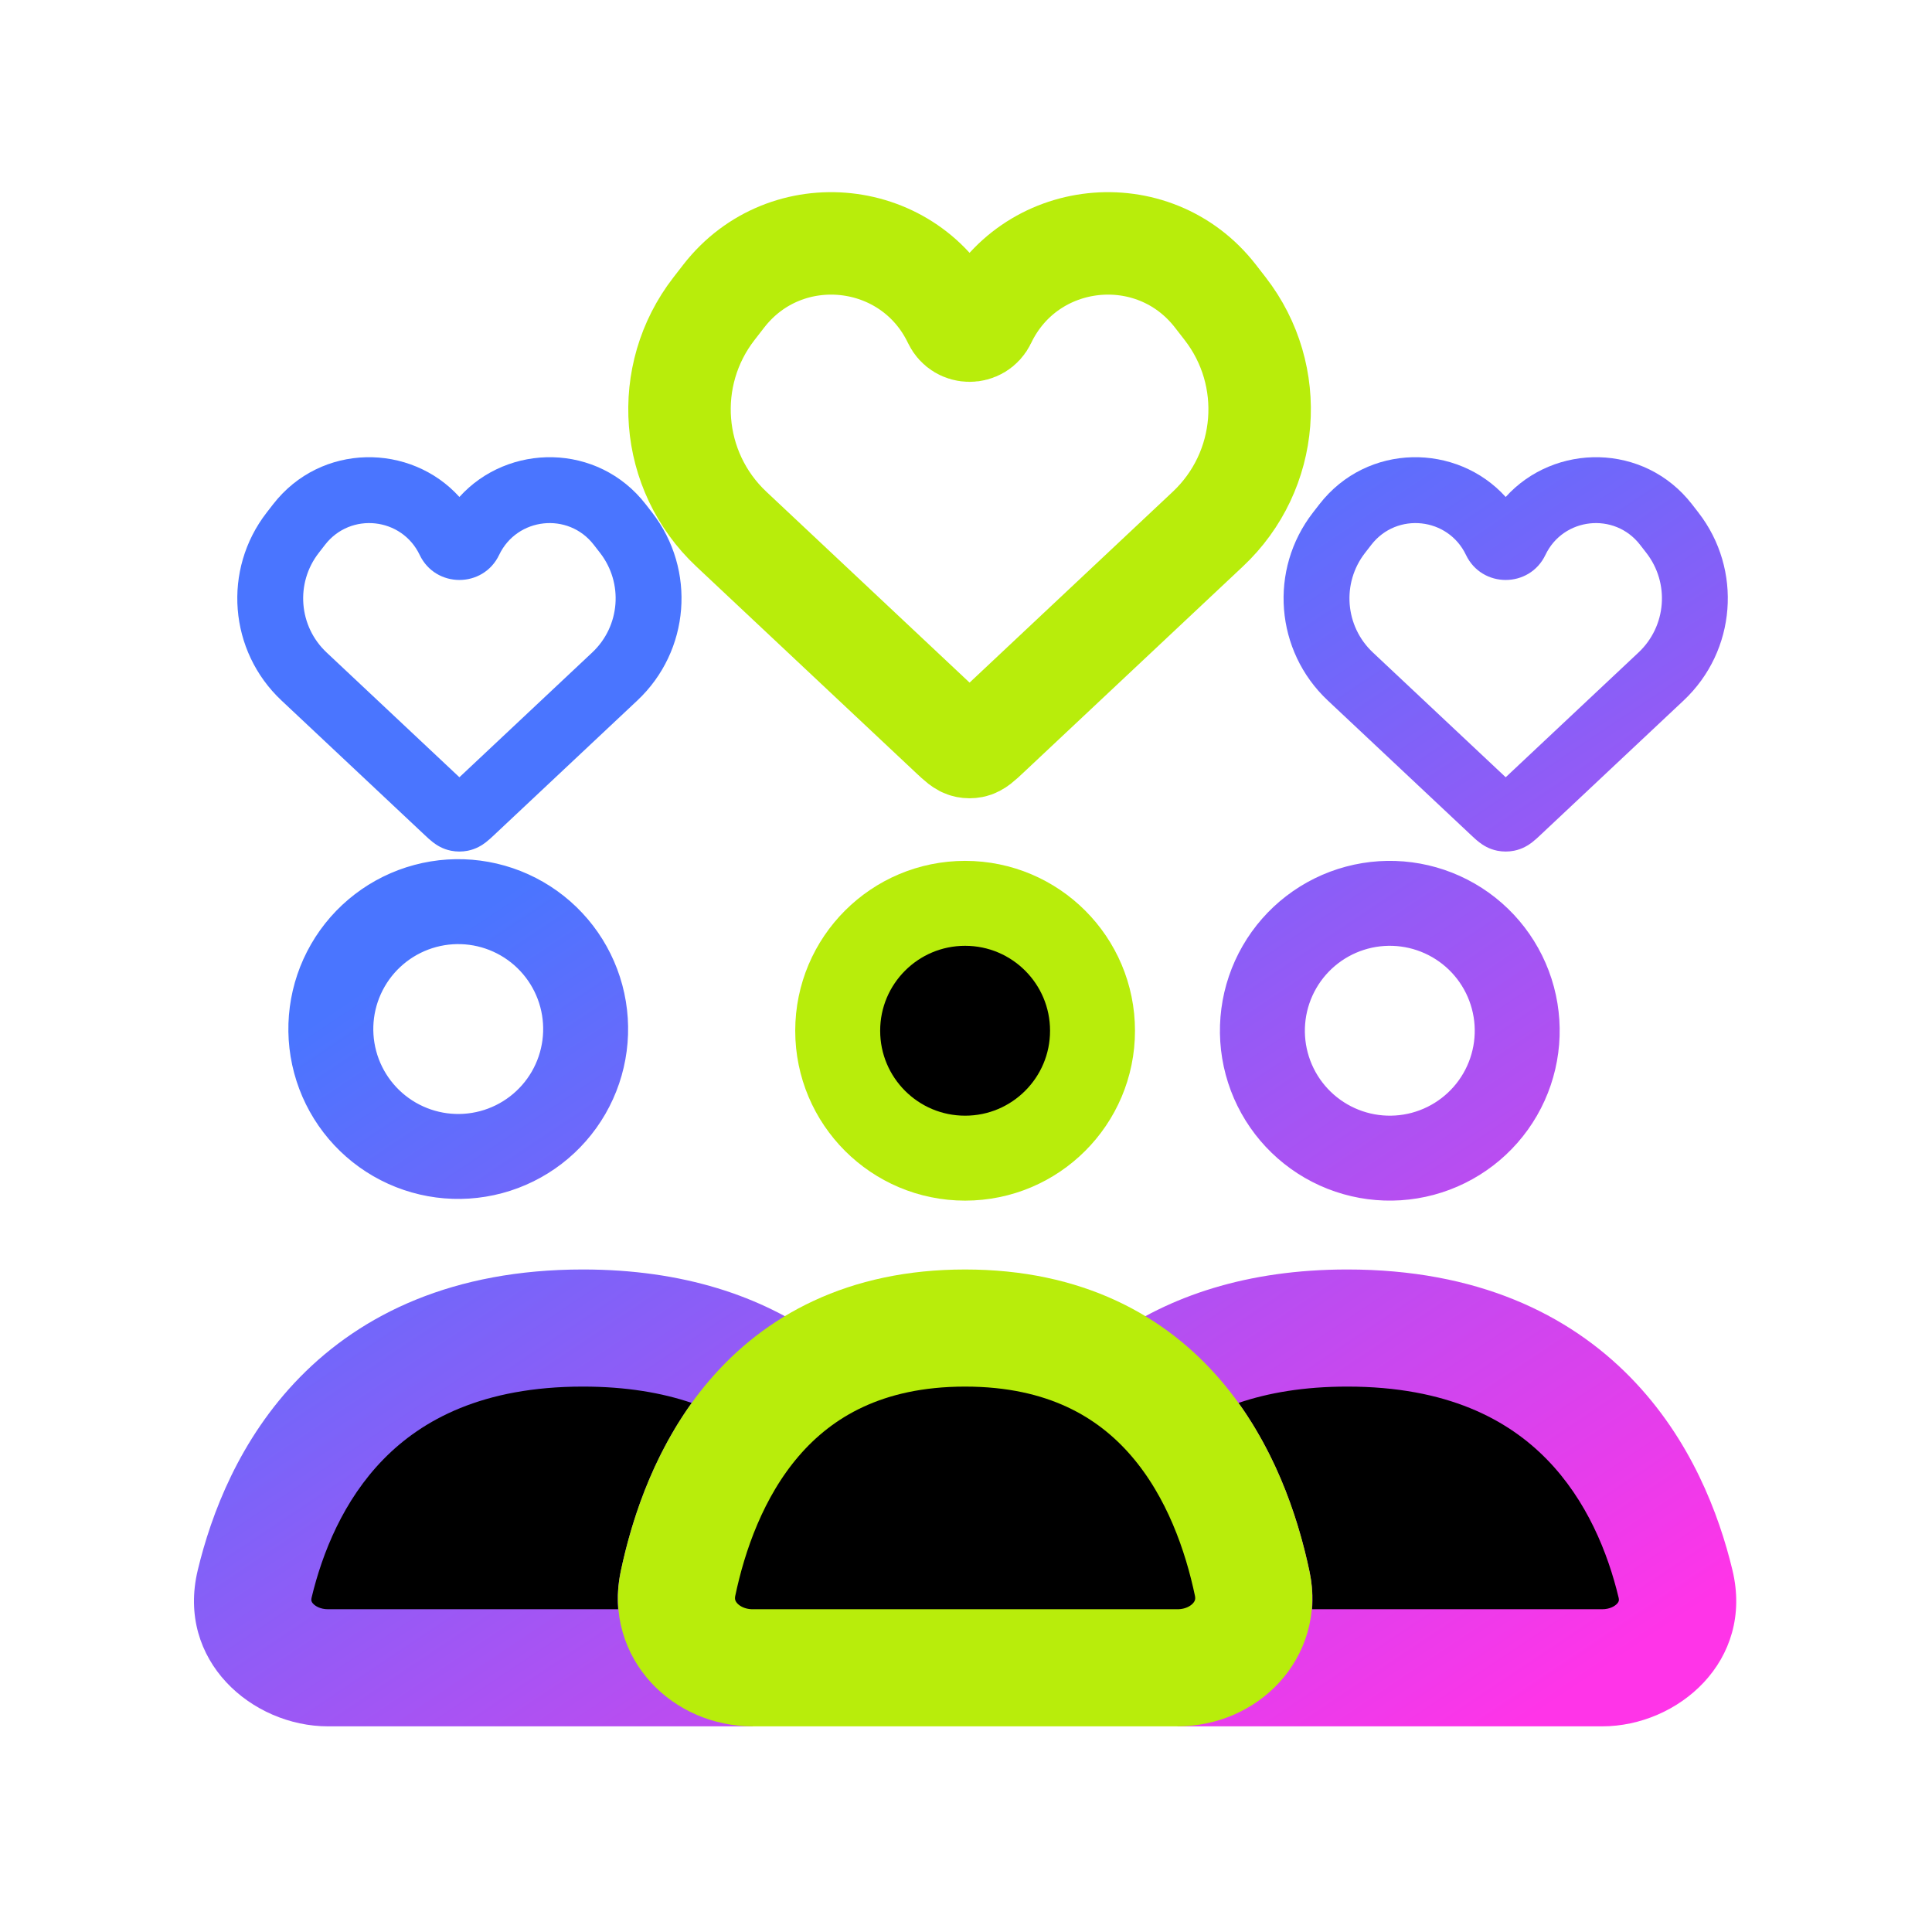
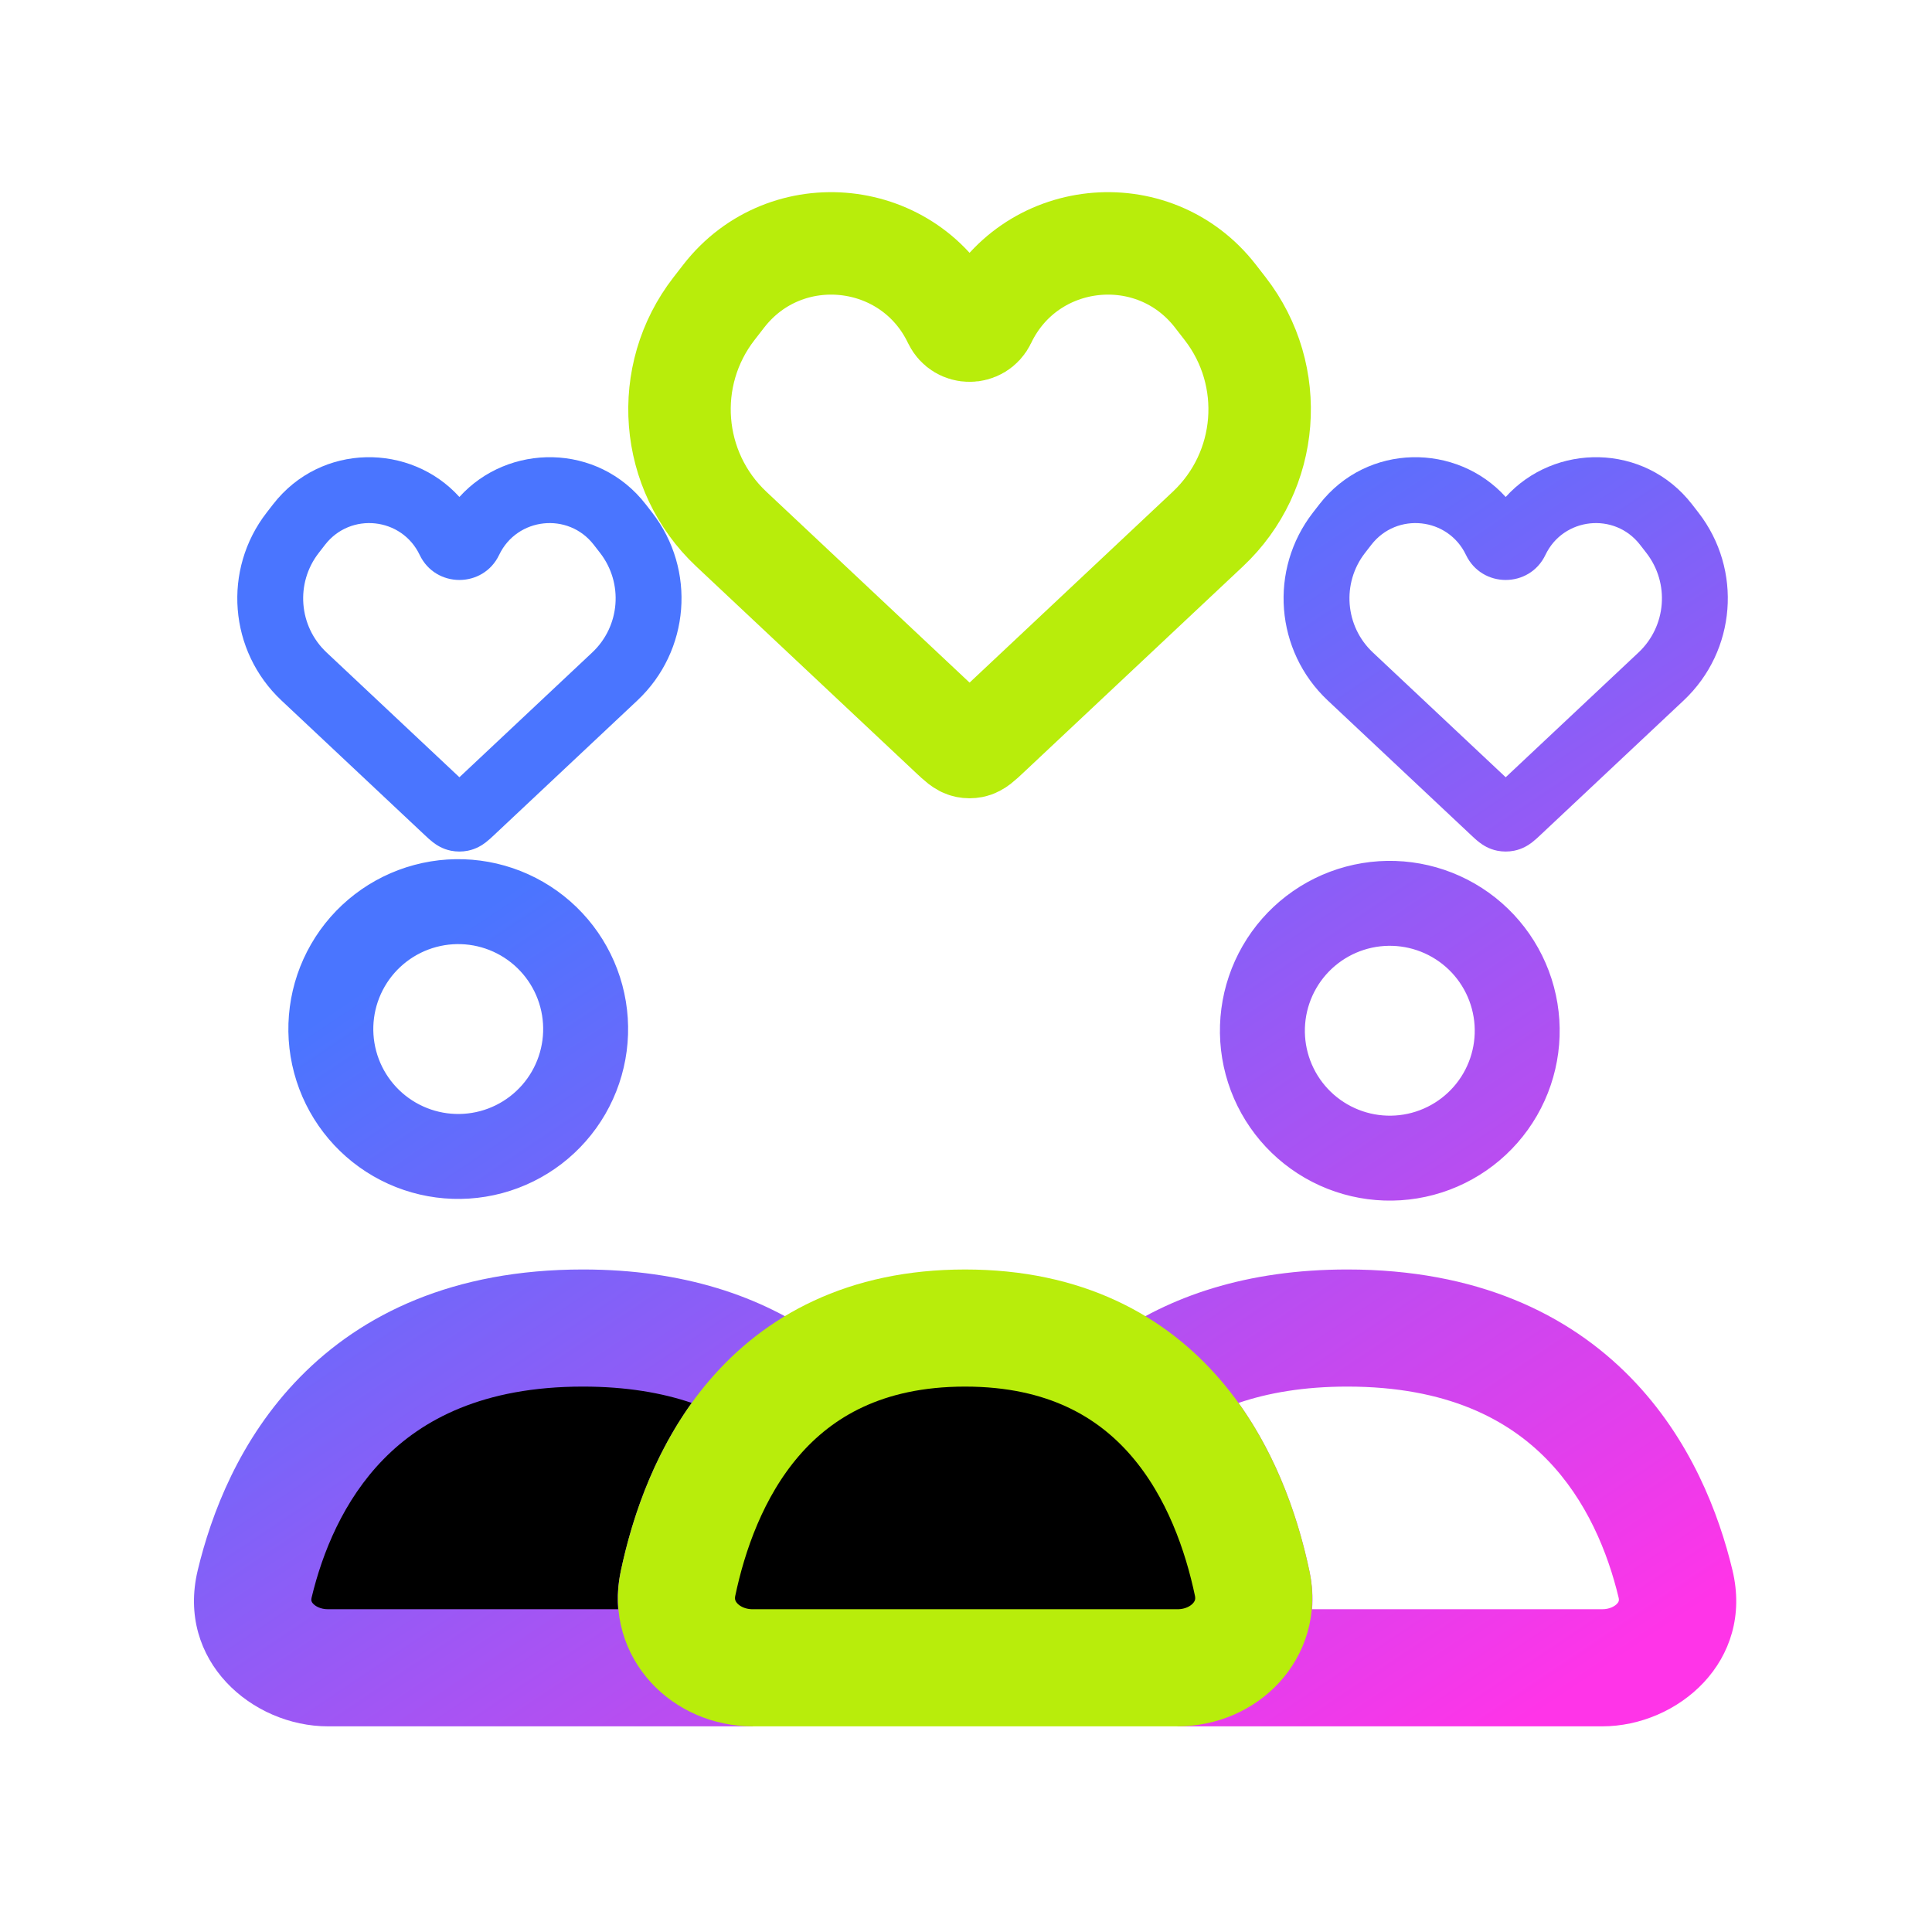
<svg xmlns="http://www.w3.org/2000/svg" width="1024" height="1024" viewBox="0 0 1024 1024" fill="none">
-   <path fill-rule="evenodd" clip-rule="evenodd" d="M624.076 883.968H849.174C874.038 883.968 893.863 863.678 888.067 839.499C875.286 786.173 835.843 703.889 714.116 703.889C666.72 703.889 631.799 716.363 606.068 734.745C641.336 763.541 656.87 806.834 663.711 839.384C668.825 863.716 648.94 883.968 624.076 883.968Z" fill="black" />
  <path fill-rule="evenodd" clip-rule="evenodd" d="M416.986 734.746C391.255 716.363 356.334 703.889 308.938 703.889C187.211 703.889 147.766 786.173 134.985 839.498C129.19 863.677 149.014 883.968 173.878 883.968H398.978C374.114 883.968 354.229 863.716 359.343 839.384C366.185 806.834 381.718 763.541 416.986 734.746Z" fill="black" />
  <path fill-rule="evenodd" clip-rule="evenodd" d="M314.678 288.708C301.168 271.296 274.051 274.216 264.559 294.105C256.104 311.821 230.886 311.821 222.431 294.105C212.938 274.216 185.821 271.296 172.312 288.708L168.936 293.058C156.506 309.08 158.301 331.928 173.081 345.812L243.495 411.959L313.909 345.812C328.689 331.928 330.484 309.08 318.053 293.058L314.678 288.708ZM243.495 263.404C269.315 234.815 316.843 234.543 342.263 267.306L345.638 271.656C369.108 301.906 365.719 345.045 337.813 371.259L261.957 442.517L261.706 442.754L261.706 442.754C260.646 443.752 259.079 445.227 257.525 446.423C255.609 447.899 252.398 450.027 247.907 450.908C244.993 451.48 241.996 451.48 239.083 450.908C234.592 450.027 231.38 447.899 229.465 446.423C227.911 445.227 226.344 443.752 225.284 442.755L225.284 442.754L225.284 442.754L225.032 442.517L149.176 371.259C121.271 345.044 117.882 301.906 141.352 271.656L144.727 267.306C170.146 234.543 217.675 234.815 243.495 263.404ZM231.225 501.93C242.758 498.84 255.046 500.458 265.387 506.428C275.727 512.398 283.272 522.231 286.363 533.764C289.453 545.298 287.835 557.586 281.865 567.926C275.895 578.267 266.062 585.812 254.529 588.902C242.996 591.992 230.707 590.375 220.367 584.405C210.026 578.435 202.481 568.602 199.391 557.068C196.301 545.535 197.918 533.247 203.888 522.906C209.858 512.566 219.692 505.021 231.225 501.93ZM287.897 467.44C267.216 455.5 242.639 452.264 219.573 458.445C196.506 464.625 176.84 479.716 164.9 500.396C152.96 521.077 149.724 545.654 155.905 568.72C162.086 591.787 177.176 611.453 197.857 623.393C218.538 635.333 243.114 638.569 266.181 632.388C289.247 626.207 308.913 611.117 320.853 590.436C332.794 569.756 336.029 545.179 329.848 522.112C323.668 499.046 308.577 479.38 287.897 467.44ZM724.973 502.829C736.506 499.739 748.795 501.356 759.135 507.326C769.475 513.296 777.021 523.13 780.111 534.663C783.201 546.196 781.584 558.484 775.614 568.825C769.644 579.165 759.81 586.71 748.277 589.801C736.744 592.891 724.456 591.273 714.115 585.303C703.775 579.333 696.23 569.5 693.139 557.967C690.049 546.434 691.667 534.145 697.637 523.805C703.607 513.464 713.44 505.919 724.973 502.829ZM781.645 468.338C760.964 456.398 736.388 453.162 713.321 459.343C690.255 465.524 670.588 480.614 658.648 501.295C646.708 521.976 643.473 546.552 649.653 569.619C655.834 592.685 670.925 612.351 691.605 624.291C712.286 636.231 736.863 639.467 759.929 633.286C782.996 627.106 802.662 612.015 814.602 591.335C826.542 570.654 829.778 546.077 823.597 523.011C817.416 499.944 802.326 480.278 781.645 468.338ZM656.433 743.579C678.127 773.756 688.745 807.604 694.082 832.997C695.541 839.94 695.941 846.607 695.432 852.931H849.174C853.234 852.931 855.924 851.279 857.127 849.952C857.692 849.329 857.894 848.84 857.971 848.552C858.031 848.331 858.145 847.799 857.888 846.729C852.232 823.129 841.091 795.174 819.775 773.408C799.298 752.499 767.166 734.92 714.116 734.92C691.132 734.92 672.165 738.225 656.433 743.579ZM624.077 914.999H849.174C889.391 914.999 929.76 880.295 918.247 832.262C911.123 802.537 896.151 762.687 864.119 729.979C831.247 696.414 782.793 672.852 714.116 672.852C660.959 672.852 619.57 686.956 588.028 709.49L554.984 733.097L586.441 758.781C613.62 780.972 627.074 815.949 633.341 845.764C633.586 846.929 633.469 847.613 633.353 848.017C633.219 848.479 632.924 849.103 632.274 849.81C630.914 851.292 628.121 852.931 624.077 852.931V914.999ZM165.163 846.729C170.82 823.129 181.961 795.174 203.277 773.408C223.754 752.499 255.887 734.92 308.936 734.92C331.921 734.92 350.888 738.225 366.62 743.58C344.926 773.756 334.308 807.604 328.971 832.997C327.512 839.94 327.113 846.607 327.621 852.931H173.877C169.818 852.931 167.127 851.279 165.924 849.952C165.359 849.329 165.158 848.84 165.08 848.552C165.02 848.33 164.907 847.799 165.163 846.729ZM390.779 849.81C392.139 851.292 394.932 852.931 398.977 852.931V914.999H173.877C133.661 914.999 93.291 880.295 104.804 832.262C111.929 802.536 126.901 762.686 158.933 729.979C191.806 696.414 240.259 672.852 308.936 672.852C362.094 672.852 403.483 686.956 435.025 709.491L468.068 733.098L436.612 758.782C409.433 780.973 395.979 815.949 389.712 845.764C389.467 846.929 389.584 847.613 389.701 848.017C389.834 848.479 390.129 849.103 390.779 849.81ZM819.113 294.105C828.606 274.216 855.723 271.296 869.232 288.708L872.608 293.058C885.038 309.08 883.244 331.928 868.464 345.812L798.049 411.959L727.635 345.812C712.855 331.928 711.06 309.08 723.491 293.058L726.866 288.708C740.376 271.296 767.493 274.216 776.985 294.105C785.44 311.821 810.658 311.821 819.113 294.105ZM896.817 267.306C871.398 234.543 823.869 234.815 798.049 263.404C772.229 234.815 724.701 234.543 699.281 267.306L695.906 271.656C672.436 301.906 675.825 345.044 703.731 371.259L779.587 442.517L779.838 442.754L779.839 442.755C780.899 443.752 782.465 445.227 784.019 446.423C785.935 447.899 789.146 450.027 793.637 450.908C796.551 451.48 799.548 451.48 802.461 450.908C806.952 450.027 810.164 447.899 812.08 446.423C813.633 445.227 815.2 443.752 816.26 442.755L816.26 442.754L816.512 442.517L892.368 371.259C920.273 345.045 923.662 301.906 900.192 271.656L896.817 267.306Z" fill="url(#paint0_linear_90_300)" />
-   <circle cx="511.527" cy="546.317" r="67.53" fill="black" stroke="#B8ED0B" stroke-width="45.02" stroke-linecap="round" />
  <path d="M511.527 703.889C617.962 703.889 652.502 786.055 663.711 839.384C668.826 863.716 648.94 883.968 624.076 883.968H398.977C374.113 883.968 354.228 863.716 359.342 839.384C370.551 786.055 405.091 703.889 511.527 703.889Z" fill="black" stroke="#B8ED0B" stroke-width="62.068" stroke-linecap="round" />
  <path d="M387.6 280.418L503.912 389.682C507.919 393.446 509.922 395.327 512.284 395.791C513.348 396 514.442 396 515.506 395.791C517.868 395.327 519.871 393.446 523.877 389.682L640.19 280.418C672.915 249.676 676.89 199.087 649.366 163.612L644.191 156.941C611.264 114.503 545.172 121.62 522.036 170.096C518.768 176.943 509.021 176.943 505.753 170.096C482.617 121.62 416.525 114.503 383.599 156.941L378.424 163.612C350.9 199.087 354.874 249.676 387.6 280.418Z" stroke="#B8ED0B" stroke-width="54.31" />
  <defs>
    <linearGradient id="paint0_linear_90_300" x1="194.564" y1="294.43" x2="670.051" y2="1005.65" gradientUnits="userSpaceOnUse">
      <stop offset="0.222" stop-color="#4A75FF" />
      <stop offset="1" stop-color="#FF34E8" />
    </linearGradient>
  </defs>
</svg>